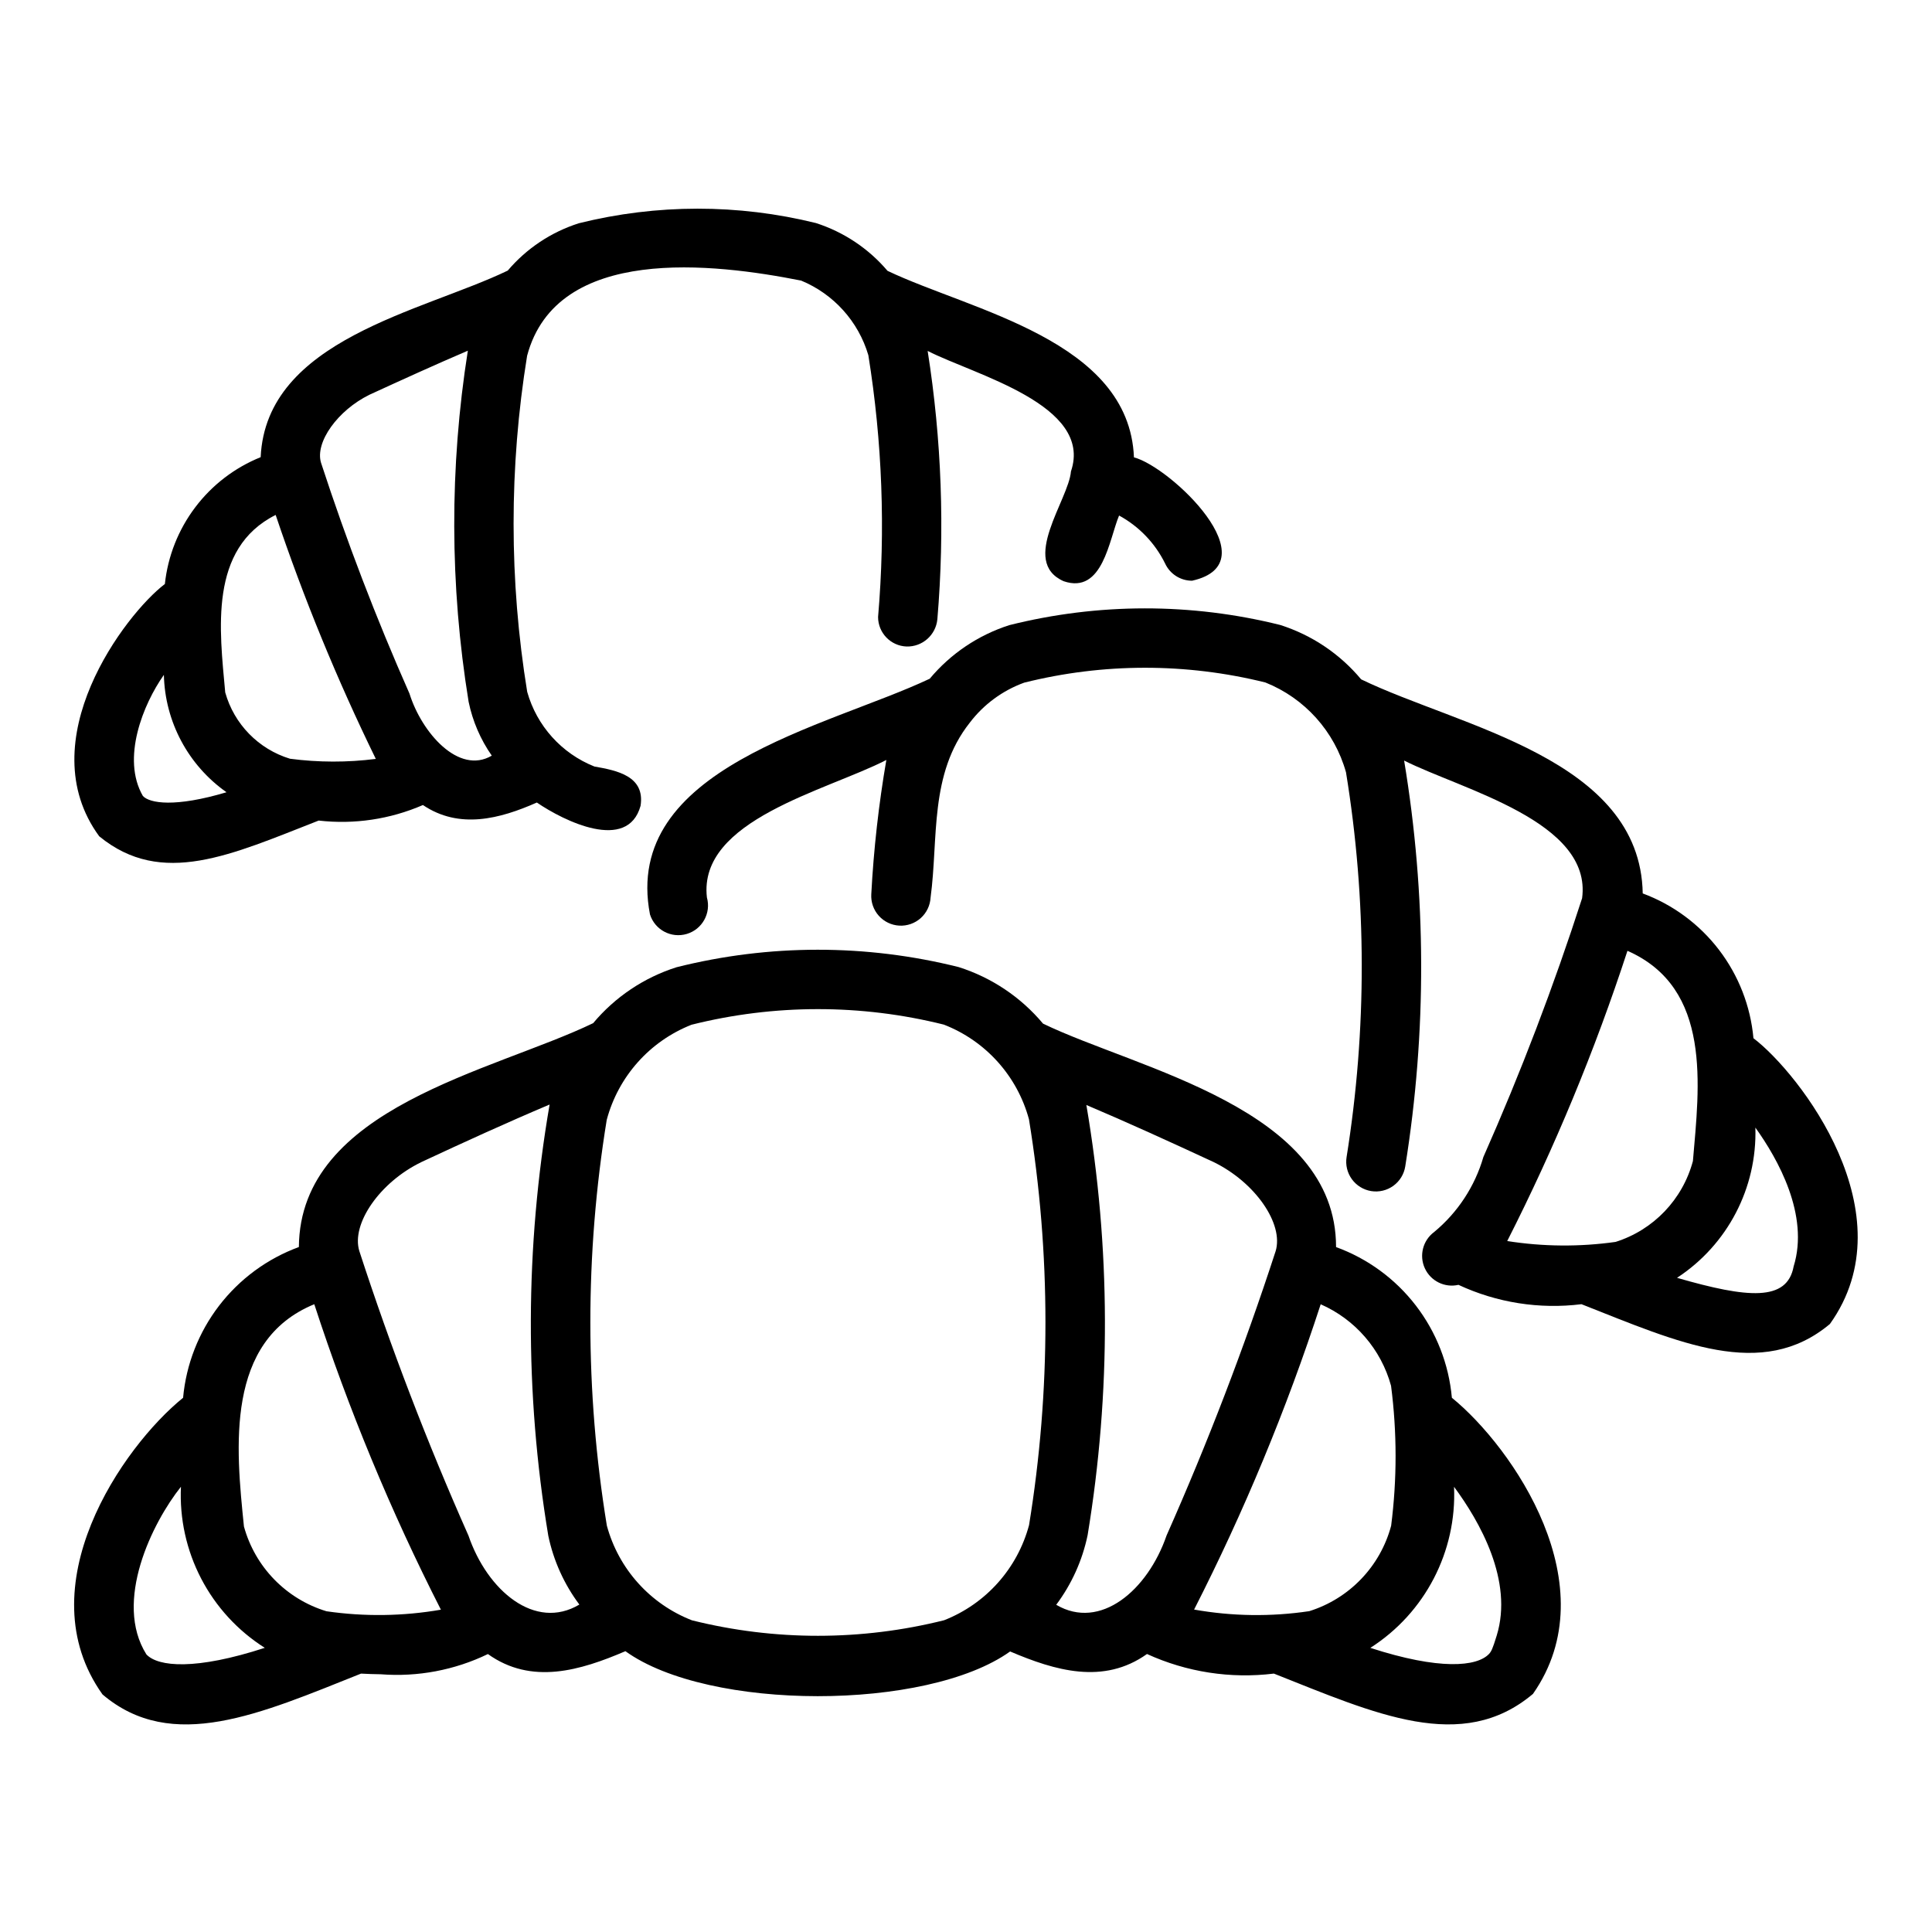
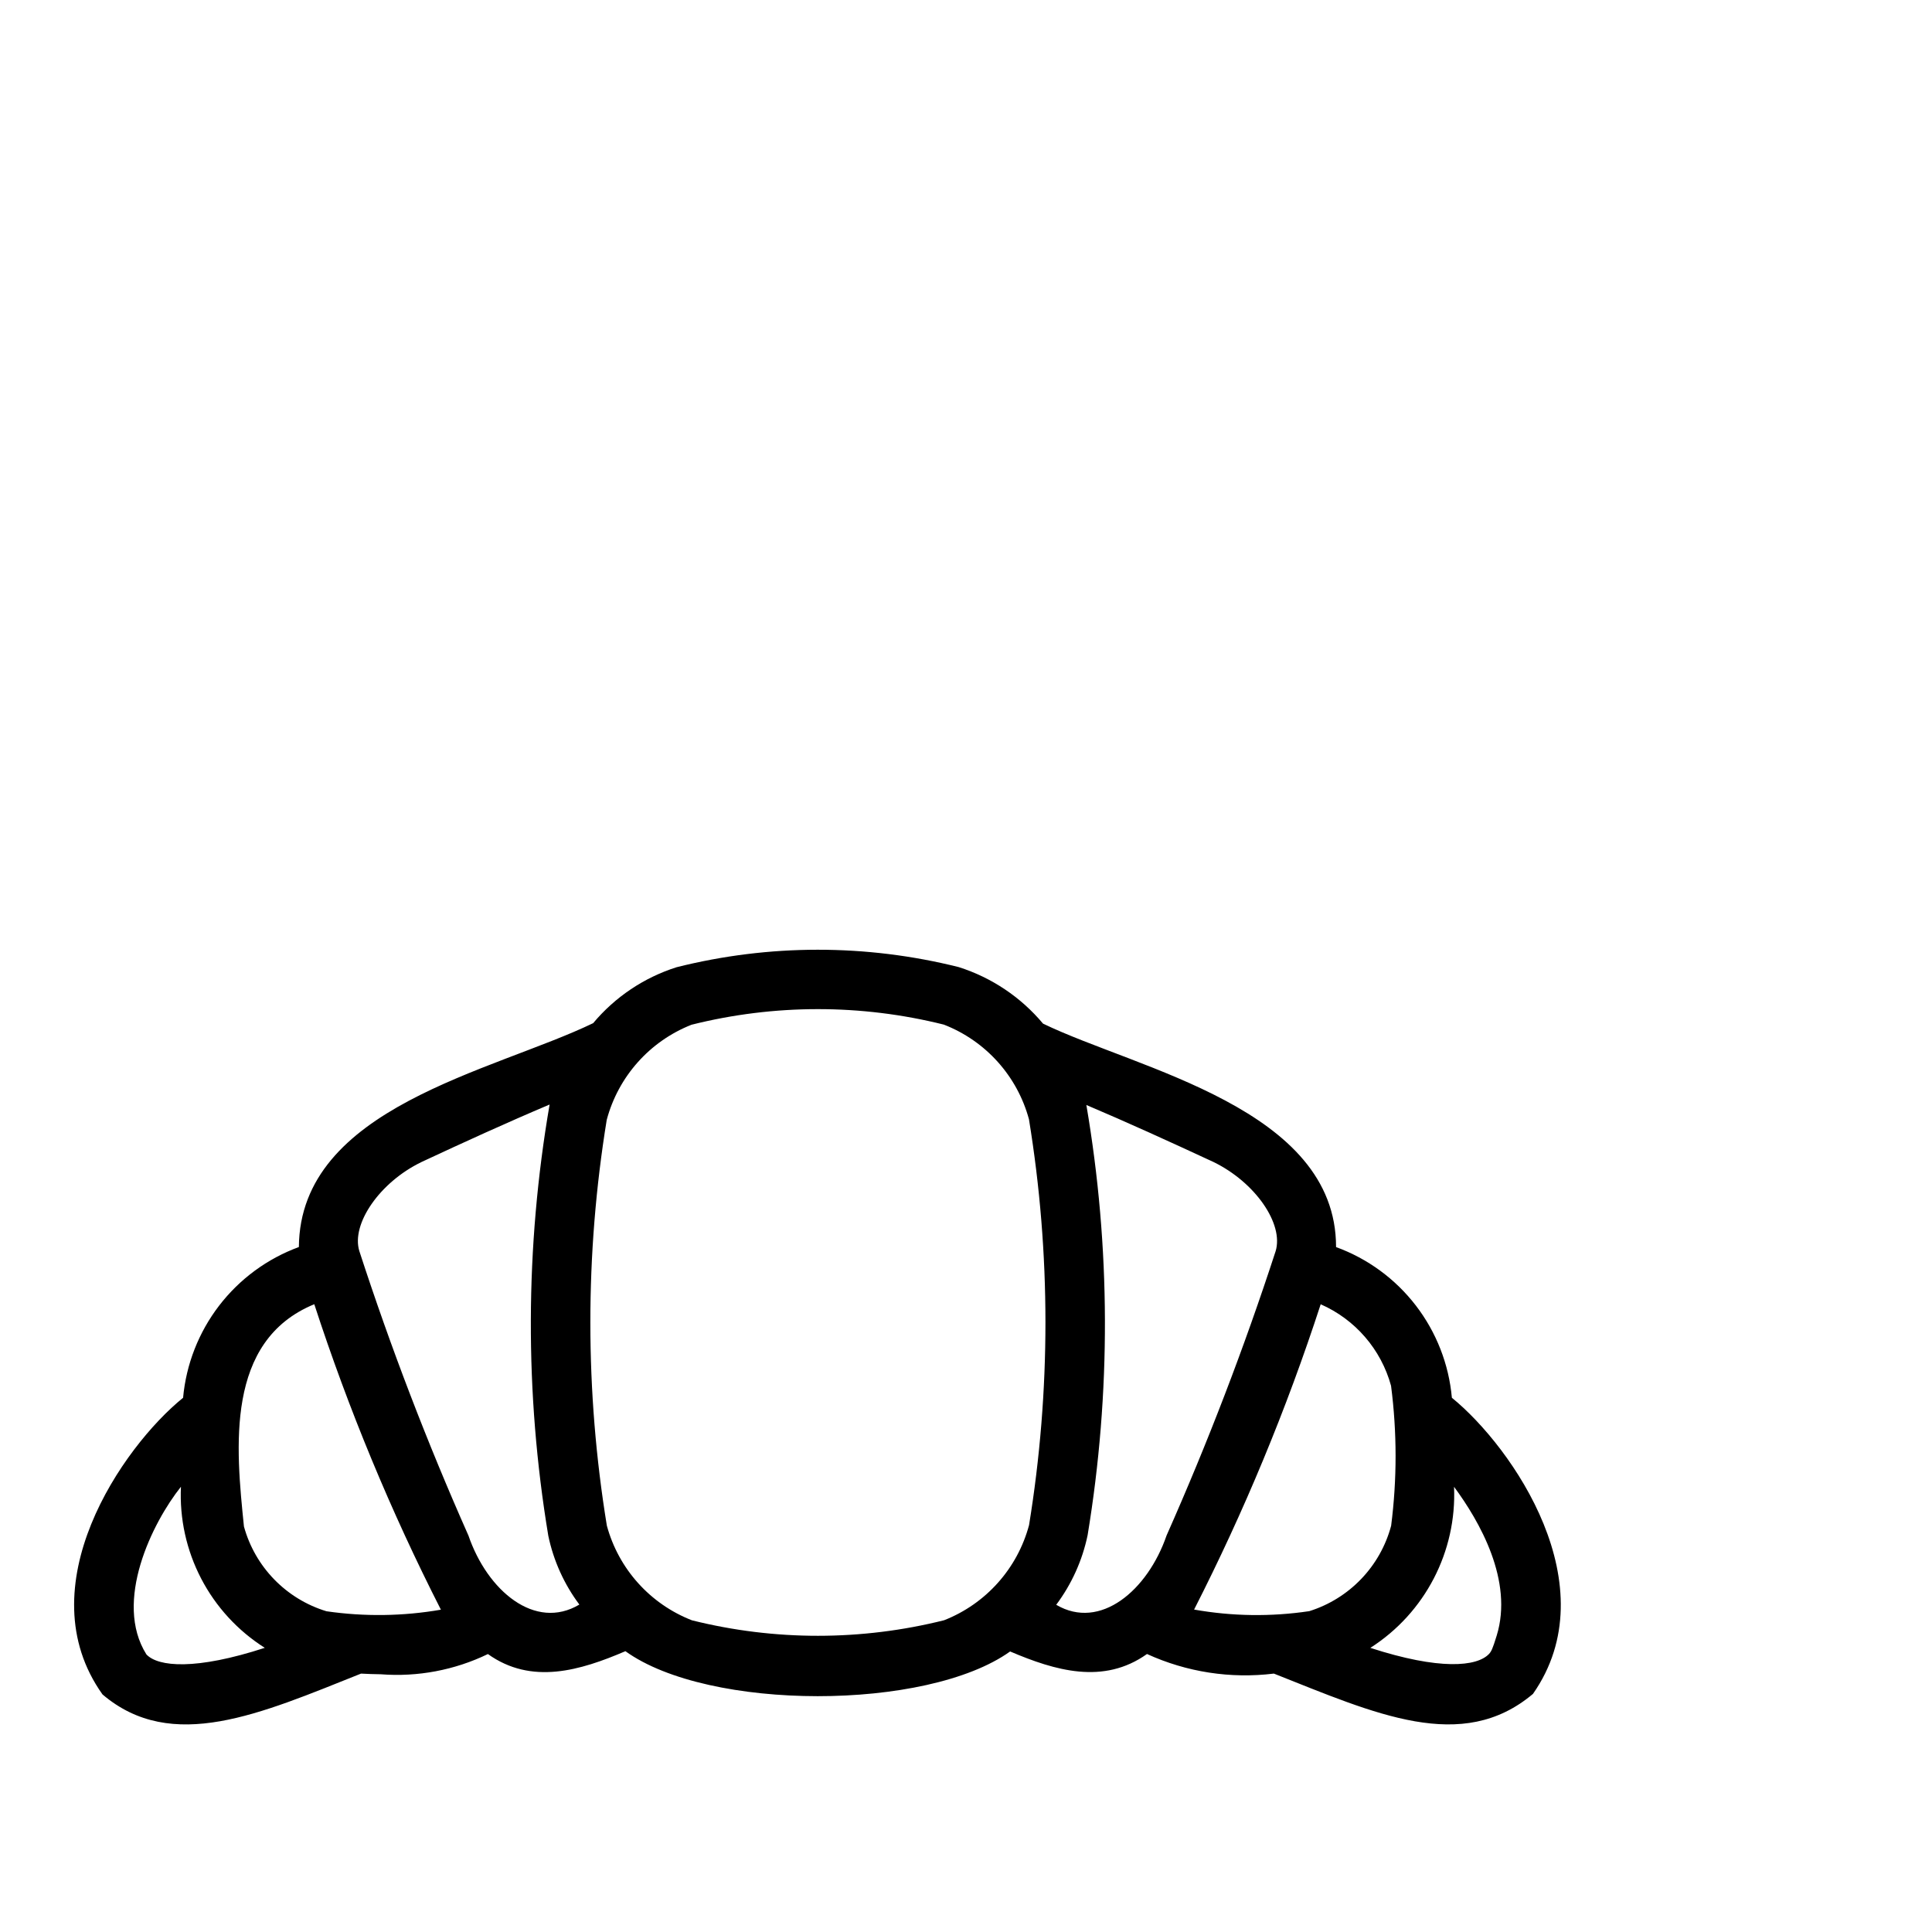
<svg xmlns="http://www.w3.org/2000/svg" fill="#000000" width="800px" height="800px" version="1.1" viewBox="144 144 512 512">
  <g>
-     <path d="m170.3 365.63c16.602 13.609 34.973 4.883 58.152-4.172h-0.004c9.41 1.078 18.941-0.344 27.629-4.117 9.629 6.5 20.363 3.688 30.195-0.664 7.144 4.891 24.066 13.242 27.484 0.871 1.238-7.883-6.273-9.367-12.207-10.41l-0.004 0.004c-8.707-3.457-15.301-10.781-17.832-19.801-4.801-29.492-4.809-59.57-0.023-89.062 7.848-29.539 49.539-24.492 72.617-19.922l-0.004-0.004c8.625 3.562 15.18 10.832 17.82 19.781 3.691 22.934 4.555 46.227 2.578 69.371 0 4.207 3.328 7.66 7.531 7.824 4.203 0.125 7.781-3.035 8.18-7.223 2-23.723 1.137-47.598-2.574-71.109 12.262 6.301 43.996 14.258 37.977 31.93-0.605 7.543-13.645 23.906-1.938 29.098 10.402 3.559 12.035-11.062 14.691-17.402v-0.004c5.277 2.875 9.535 7.309 12.191 12.699 1.285 2.793 4.082 4.582 7.156 4.578 21.059-4.715-5.742-30.188-15.406-32.691-1.246-31.055-43.141-38.863-65.305-49.43-5.019-5.906-11.59-10.293-18.973-12.664-20.633-5.098-42.199-5.082-62.82 0.051-7.34 2.332-13.871 6.68-18.855 12.547-22.551 10.875-64.02 18.195-65.477 49.441l0.004 0.004c-6.883 2.777-12.879 7.371-17.348 13.293-4.473 5.918-7.254 12.941-8.043 20.32-10.492 7.957-35.949 41.547-17.395 66.863zm71.609-117.02c8.652-3.973 17.445-7.977 26.074-11.672-4.875 30.828-4.805 62.242 0.207 93.051 1.055 5.121 3.144 9.977 6.137 14.266-8.77 5.152-18.578-6.102-21.809-16.441-8.84-19.984-16.66-40.402-23.441-61.172-1.652-5.445 4.43-13.906 12.832-18.031zm-24.855 31.855c7.434 22.105 16.301 43.699 26.539 64.652-7.547 0.961-15.188 0.949-22.734-0.043-8.348-2.543-14.82-9.172-17.172-17.578-1.488-16.52-4.402-38.125 13.367-47.031zm-29.625 42.383c0.289 12.414 6.445 23.957 16.598 31.105-13.664 4.074-20.352 2.93-22.156 0.996-5.762-9.926 0.062-24.336 5.559-32.102z" />
-     <path d="m608.68 419.13c-0.773-8.512-3.941-16.629-9.133-23.418-5.191-6.789-12.195-11.969-20.207-14.945-0.629-35.754-48.5-44.086-74.625-56.734-5.629-6.746-13.066-11.742-21.438-14.406-23.574-5.883-48.234-5.867-71.801 0.043-8.234 2.637-15.547 7.562-21.09 14.199-27.195 12.852-81.652 23.578-74.133 62.484h0.004c1.305 4.09 5.644 6.379 9.758 5.148 4.109-1.23 6.481-5.527 5.324-9.66-2.379-20.566 31.637-28.258 47.547-36.438h0.004c-2.027 11.773-3.359 23.652-3.992 35.582-0.121 2.086 0.59 4.137 1.984 5.695 1.391 1.562 3.344 2.504 5.434 2.621 2.086 0.117 4.137-0.605 5.691-2 1.555-1.395 2.492-3.352 2.606-5.441 2.109-15.652-0.41-32.684 10.375-46.324 3.691-4.859 8.703-8.547 14.438-10.629 20.98-5.246 42.93-5.258 63.914-0.043 10.441 4.176 18.34 12.98 21.363 23.809 5.512 33.758 5.562 68.184 0.156 101.96-0.332 2.062 0.172 4.168 1.395 5.859 1.223 1.691 3.07 2.828 5.133 3.16 2.059 0.328 4.168-0.172 5.859-1.398 1.691-1.223 2.828-3.07 3.156-5.129 5.727-35.637 5.625-71.965-0.297-107.57 15.387 7.742 49.891 16.129 47.168 36.48-7.512 23.301-16.246 46.191-26.16 68.574-2.258 7.789-6.809 14.719-13.055 19.891-2.992 2.219-4.019 6.234-2.461 9.617 1.559 3.387 5.277 5.215 8.91 4.379 10.168 4.738 21.465 6.516 32.598 5.129 25.871 10.195 47.812 20.328 65.836 5.246 20.898-29.188-8.055-66.426-20.262-75.738zm-65.25 53.758c12.582-24.777 23.234-50.492 31.859-76.91 22.496 9.883 19.035 35.852 17.352 55.699v0.004c-2.715 10.18-10.445 18.27-20.496 21.438-9.531 1.344-19.207 1.266-28.715-0.23zm75.902 6.727c-1.723 9.355-12.145 8.445-30.898 3.023v-0.004c13.379-8.75 21.242-23.828 20.758-39.809 5.945 8.285 14.352 23.18 10.141 36.785z" />
    <path d="m244.93 587.7c9.766 0.754 19.555-1.094 28.371-5.359 11.578 8.277 24.516 4.348 36.441-0.758 22.008 15.883 79.836 15.887 101.95 0.074 11.922 5.078 24.738 8.883 36.273 0.672 10.516 4.805 22.156 6.602 33.629 5.191 26.945 10.676 49.828 21.246 68.66 5.379 20.027-28.617-5.356-65.344-21.492-78.48v0.004c-0.797-8.887-4.106-17.359-9.539-24.43-5.434-7.07-12.77-12.449-21.152-15.504 0.035-36.805-52.605-47.094-77.652-59.215v0.004c-5.871-7.019-13.629-12.219-22.352-14.988-24.555-6.144-50.246-6.133-74.793 0.043-8.617 2.742-16.277 7.879-22.082 14.816-26.656 12.848-77.703 22.293-77.988 59.328h0.004c-8.371 3.07-15.699 8.457-21.133 15.527-5.43 7.074-8.746 15.539-9.555 24.422-16.109 13.023-41.688 50.062-21.359 78.613 18.426 15.68 41.855 5.113 68.516-5.516 1.75 0.074 3.5 0.176 5.254 0.176zm295.7-10.215c-1.098 3.586-1.422 4.148-2.008 4.809-3.207 3.426-13.195 4.348-31.469-1.594h0.004c14.48-9.25 22.934-25.516 22.18-42.684 6.766 9.145 15.801 24.91 11.293 39.469zm-27.992-66.242h0.004c1.594 12.316 1.602 24.785 0.023 37.102-2.875 10.762-11.059 19.301-21.688 22.629-10.133 1.512-20.441 1.371-30.527-0.422 13.281-26.051 24.496-53.102 33.547-80.906 9.156 4.019 16.004 11.953 18.645 21.598zm-47.035-59.293c10.984 5.336 18.68 16.363 16.445 23.66h-0.004c-8.332 25.578-17.977 50.711-28.887 75.301-5.004 14.547-17.582 25.254-29.246 18.375h-0.004c4.09-5.469 6.934-11.77 8.324-18.453 6.227-37.754 6.113-76.281-0.332-114 10.688 4.527 21.805 9.594 33.703 15.113zm-138.38-36.379v0.004c21.957-5.512 44.938-5.527 66.902-0.043 11.082 4.305 19.457 13.617 22.562 25.094 5.816 35.605 5.824 71.922 0.023 107.54-3.074 11.504-11.434 20.863-22.516 25.215-21.934 5.488-44.879 5.496-66.812 0.02-11.078-4.309-19.449-13.621-22.562-25.094-5.816-35.605-5.824-71.922-0.031-107.53 3.062-11.48 11.383-20.828 22.434-25.195zm-71.641 36.43c11.191-5.223 22.758-10.508 34.074-15.293l-0.004 0.004c-6.512 37.801-6.629 76.426-0.348 114.27 1.379 6.609 4.191 12.836 8.234 18.242-11.738 6.996-24.391-3.656-29.402-18.312h-0.004c-10.922-24.605-20.566-49.758-28.902-75.359-2.223-7.234 5.473-18.262 16.352-23.543zm-28.293 37.621v0.008c9.059 27.816 20.277 54.883 33.555 80.953-10.023 1.738-20.258 1.879-30.324 0.418-10.66-3.238-18.918-11.715-21.871-22.461-2.144-20.938-5.008-49.188 18.641-58.91zm-44.492 92.812c-8.773-13.965 1.547-34.898 9.16-44.438l-0.004 0.004c-0.395 8.441 1.453 16.84 5.356 24.34 3.902 7.5 9.719 13.832 16.863 18.352-18.293 5.961-28.266 5.066-31.375 1.742z" />
  </g>
</svg>